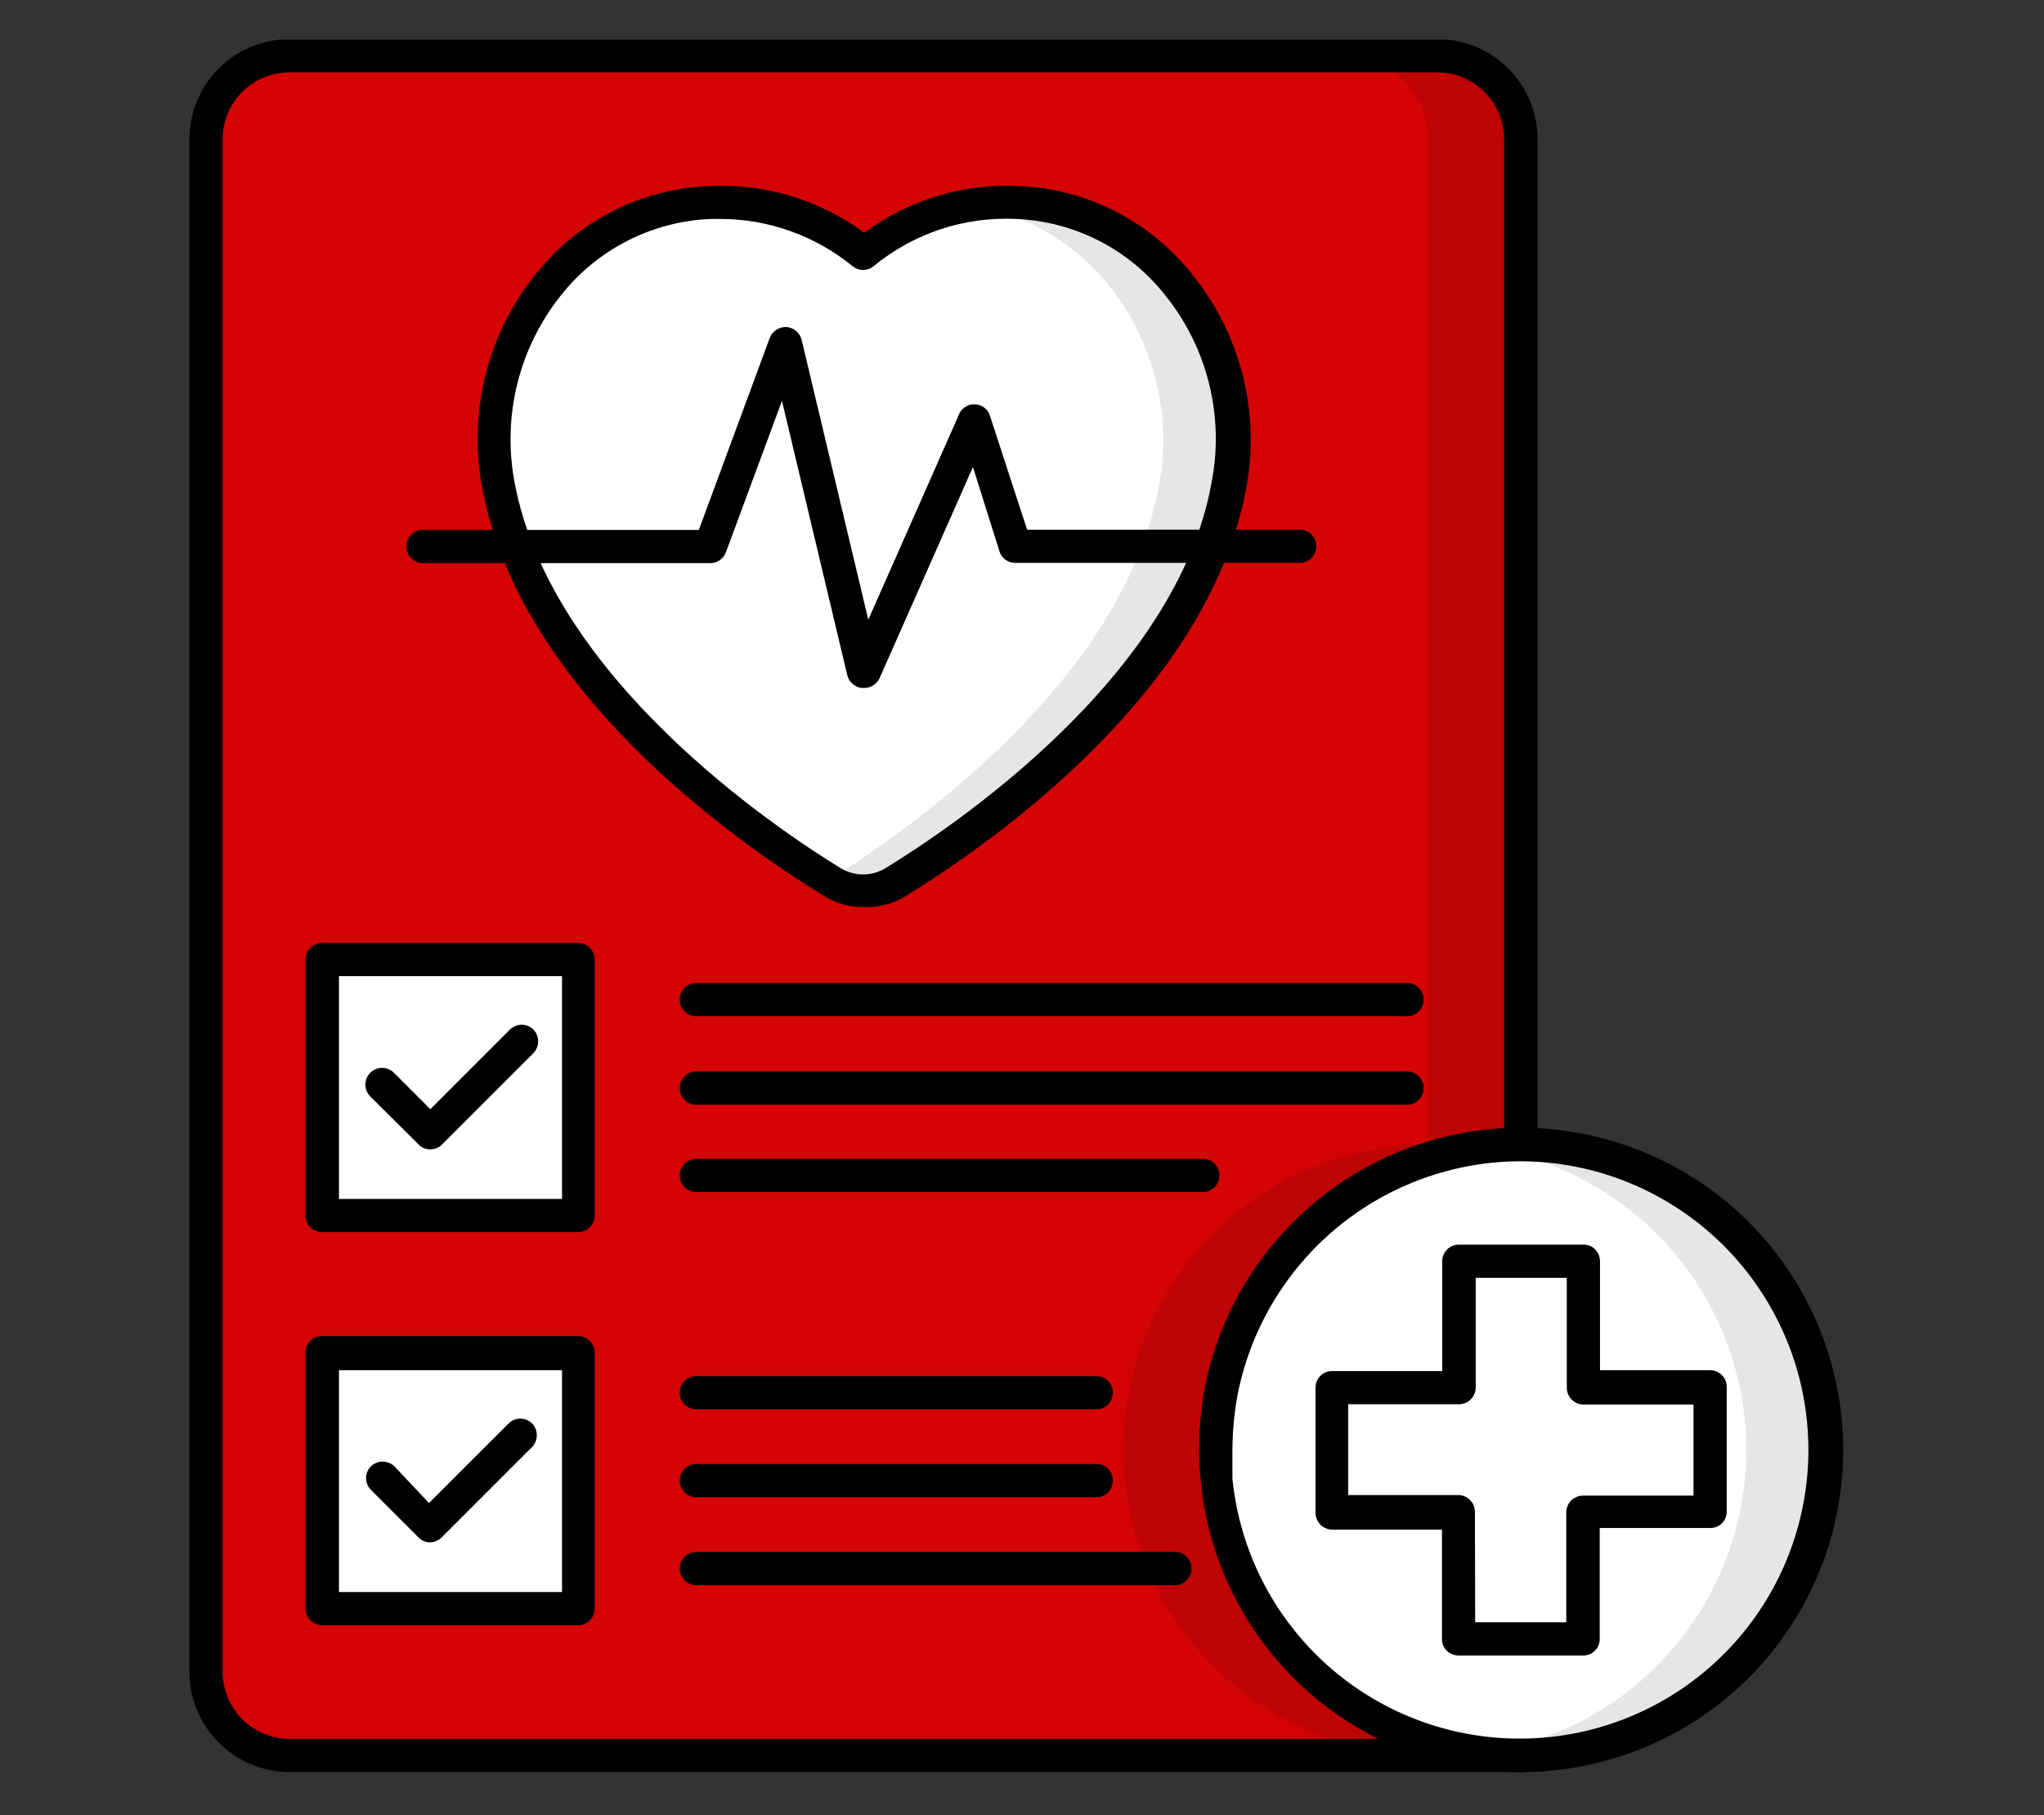
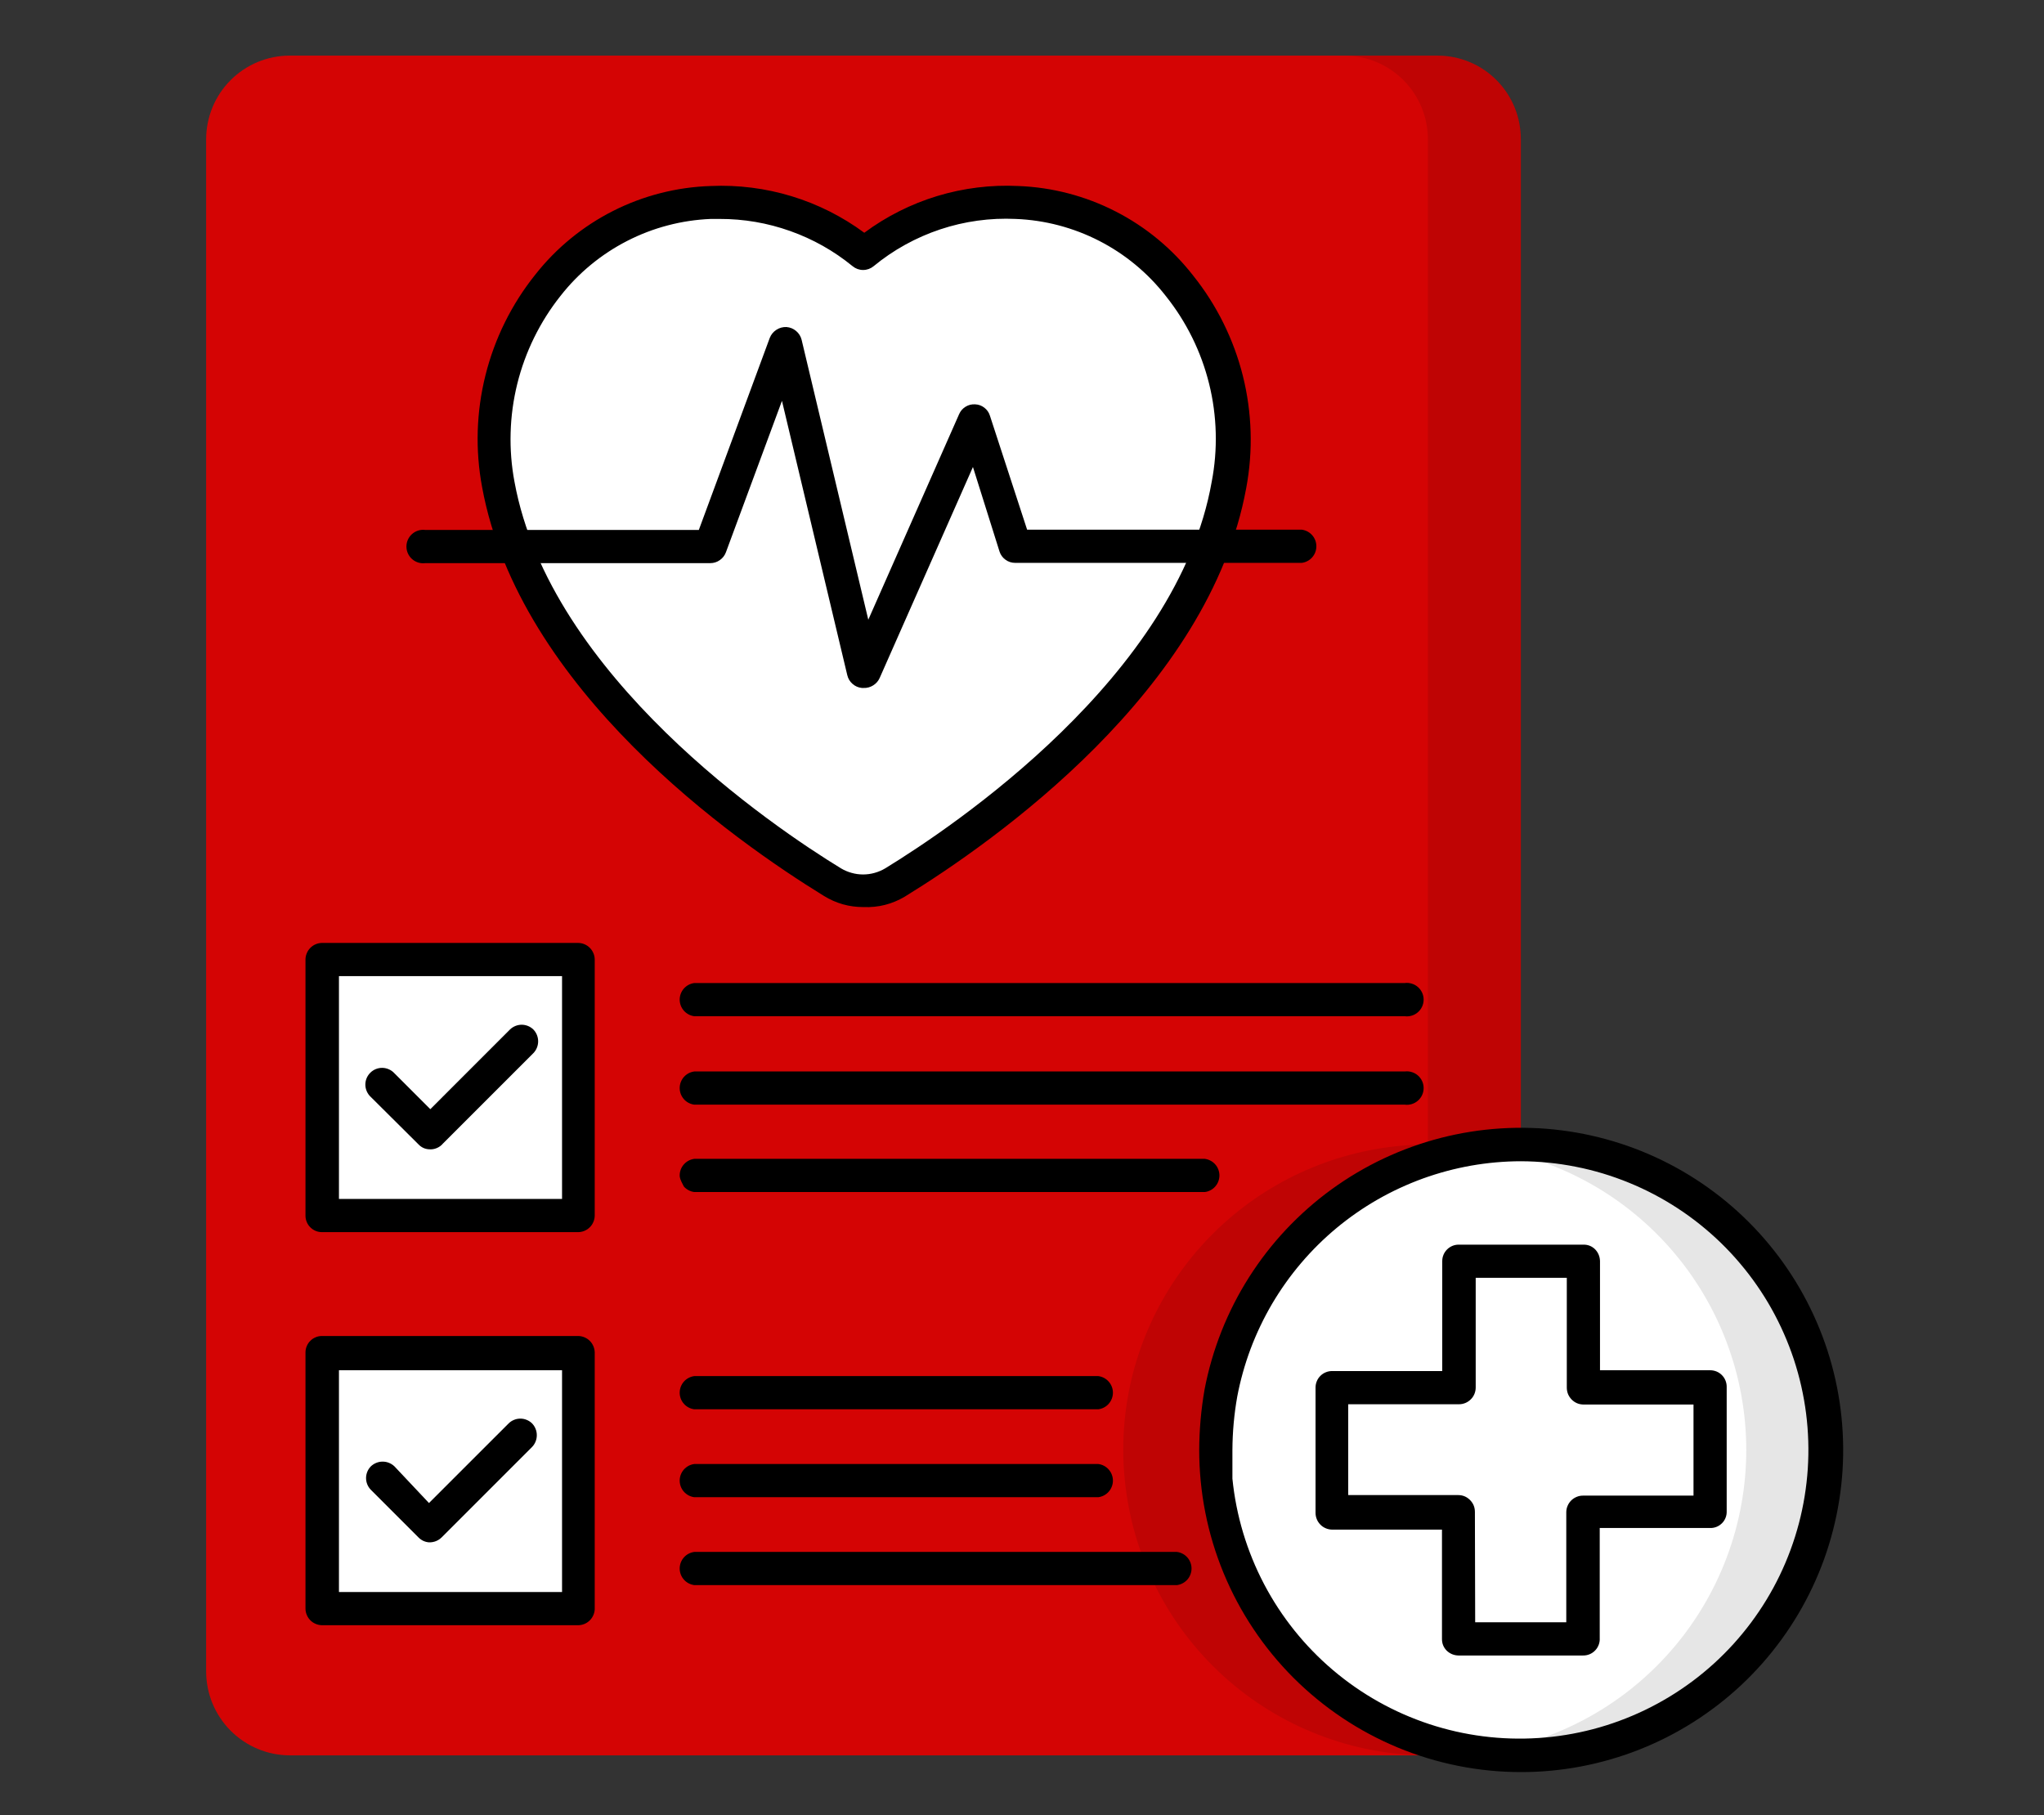
<svg xmlns="http://www.w3.org/2000/svg" width="429" zoomAndPan="magnify" viewBox="0 0 321.75 285.75" height="381" preserveAspectRatio="xMidYMid meet" version="1.0">
  <rect x="0" y="0" width="321.75" height="285.75" fill="#333333" stroke="none" />
  <defs>
    <filter x="0%" y="0%" width="100%" height="100%" id="f44ec5a134">
      <feColorMatrix values="0 0 0 0 1 0 0 0 0 1 0 0 0 0 1 0 0 0 1 0" color-interpolation-filters="sRGB" />
    </filter>
    <clipPath id="0789df290d">
      <path d="M 174 6.246 L 242 6.246 L 242 279 L 174 279 Z M 174 6.246 " clip-rule="nonzero" />
    </clipPath>
    <mask id="54df552a8c">
      <g filter="url(#f44ec5a134)">
        <rect x="-32.175" width="386.1" fill="#000000" y="-28.575" height="342.9" fill-opacity="0.1" />
      </g>
    </mask>
    <clipPath id="25b71b3df7">
      <rect x="0" width="68" y="0" height="273" />
    </clipPath>
    <clipPath id="90ce28245b">
-       <path d="M 29 6.246 L 243 6.246 L 243 279 L 29 279 Z M 29 6.246 " clip-rule="nonzero" />
-     </clipPath>
+       </clipPath>
    <mask id="164d7ad0b7">
      <g filter="url(#f44ec5a134)">
-         <rect x="-32.175" width="386.1" fill="#000000" y="-28.575" height="342.9" fill-opacity="0.1" />
-       </g>
+         </g>
    </mask>
    <clipPath id="5b59c4e8f3">
      <path d="M 2 0.652 L 67 0.652 L 67 109.516 L 2 109.516 Z M 2 0.652 " clip-rule="nonzero" />
    </clipPath>
    <clipPath id="651d6e68de">
      <rect x="0" width="68" y="0" height="110" />
    </clipPath>
    <mask id="e5f203af94">
      <g filter="url(#f44ec5a134)">
        <rect x="-32.175" width="386.1" fill="#000000" y="-28.575" height="342.9" fill-opacity="0.1" />
      </g>
    </mask>
    <clipPath id="08c337aac1">
      <path d="M 0.094 3 L 54.523 3 L 54.523 100 L 0.094 100 Z M 0.094 3 " clip-rule="nonzero" />
    </clipPath>
    <clipPath id="320c514109">
      <rect x="0" width="55" y="0" height="102" />
    </clipPath>
  </defs>
  <path fill="#d40404" d="M 192.199 219.258 C 191.629 222.227 191.336 225.223 191.32 228.246 C 191.32 229.852 191.402 231.457 191.574 233.055 C 191.719 234.52 191.934 235.977 192.215 237.422 C 192.496 238.871 192.844 240.301 193.258 241.715 C 193.668 243.129 194.148 244.523 194.688 245.895 C 195.23 247.266 195.832 248.609 196.496 249.926 C 197.16 251.238 197.883 252.523 198.668 253.77 C 199.449 255.02 200.289 256.23 201.18 257.402 C 202.074 258.574 203.02 259.703 204.02 260.789 C 205.016 261.875 206.062 262.91 207.156 263.898 C 208.246 264.887 209.383 265.824 210.562 266.707 C 211.742 267.594 212.957 268.422 214.215 269.195 C 215.469 269.965 216.758 270.68 218.078 271.332 C 219.398 271.988 220.746 272.578 222.121 273.109 C 223.496 273.641 224.895 274.105 226.312 274.508 C 227.73 274.906 229.164 275.242 230.613 275.512 C 232.062 275.781 233.52 275.984 234.988 276.121 C 236.457 276.258 237.926 276.324 239.402 276.324 L 45.578 276.324 C 44.715 276.32 43.863 276.23 43.02 276.059 C 42.172 275.887 41.352 275.633 40.559 275.301 C 39.762 274.965 39.008 274.559 38.293 274.078 C 37.574 273.598 36.914 273.051 36.305 272.441 C 35.695 271.832 35.152 271.168 34.676 270.449 C 34.195 269.73 33.789 268.977 33.461 268.18 C 33.129 267.383 32.879 266.562 32.711 265.715 C 32.539 264.871 32.453 264.016 32.449 263.156 L 32.449 21.922 C 32.449 21.059 32.535 20.203 32.703 19.359 C 32.871 18.512 33.121 17.691 33.449 16.891 C 33.777 16.094 34.184 15.336 34.66 14.617 C 35.141 13.902 35.684 13.234 36.293 12.625 C 36.902 12.012 37.566 11.469 38.281 10.988 C 39 10.504 39.754 10.098 40.551 9.766 C 41.348 9.434 42.168 9.184 43.016 9.012 C 43.859 8.844 44.715 8.754 45.578 8.754 L 226.273 8.754 C 227.137 8.754 227.992 8.836 228.84 9.008 C 229.688 9.176 230.508 9.426 231.305 9.758 C 232.105 10.086 232.863 10.492 233.578 10.973 C 234.297 11.453 234.961 12 235.57 12.613 C 236.18 13.223 236.723 13.891 237.203 14.609 C 237.68 15.328 238.086 16.086 238.414 16.887 C 238.742 17.684 238.988 18.508 239.156 19.355 C 239.32 20.203 239.402 21.059 239.402 21.922 L 239.402 180.168 C 238.016 180.168 236.633 180.23 235.254 180.352 C 233.875 180.473 232.504 180.652 231.137 180.891 C 229.773 181.133 228.422 181.43 227.086 181.785 C 225.746 182.141 224.426 182.555 223.121 183.027 C 221.82 183.496 220.539 184.023 219.281 184.602 C 218.027 185.184 216.797 185.816 215.594 186.504 C 214.391 187.191 213.219 187.93 212.082 188.719 C 210.941 189.508 209.84 190.344 208.773 191.227 C 207.707 192.109 206.68 193.035 205.691 194.008 C 204.707 194.98 203.762 195.992 202.863 197.047 C 201.965 198.102 201.113 199.191 200.309 200.316 C 199.504 201.445 198.746 202.605 198.043 203.797 C 197.34 204.988 196.688 206.211 196.086 207.457 C 195.488 208.707 194.941 209.977 194.453 211.273 C 193.961 212.57 193.531 213.883 193.152 215.215 C 192.777 216.551 192.461 217.895 192.199 219.258 Z M 192.199 219.258 " fill-opacity="1" fill-rule="nonzero" />
  <g clip-path="url(#0789df290d)">
    <g mask="url(#54df552a8c)">
      <g transform="matrix(1, 0, 0, 1, 174, 6)">
        <g clip-path="url(#25b71b3df7)">
          <path fill="#000000" d="M 18.199 213.258 C 17.648 216.227 17.355 219.223 17.32 222.246 C 17.32 223.852 17.402 225.457 17.574 227.055 C 17.719 228.52 17.934 229.977 18.215 231.426 C 18.496 232.875 18.844 234.305 19.258 235.723 C 19.672 237.137 20.148 238.531 20.691 239.902 C 21.23 241.273 21.836 242.617 22.5 243.934 C 23.168 245.25 23.891 246.531 24.676 247.781 C 25.457 249.031 26.297 250.242 27.191 251.414 C 28.086 252.586 29.031 253.715 30.031 254.801 C 31.031 255.887 32.074 256.926 33.172 257.914 C 34.266 258.902 35.402 259.84 36.582 260.723 C 37.762 261.605 38.98 262.434 40.238 263.207 C 41.492 263.98 42.781 264.691 44.105 265.348 C 45.426 266 46.777 266.59 48.152 267.121 C 49.527 267.648 50.926 268.113 52.344 268.516 C 53.766 268.918 55.199 269.25 56.648 269.52 C 58.102 269.789 59.559 269.988 61.027 270.125 C 62.496 270.258 63.969 270.324 65.441 270.324 L 50.77 270.324 C 49.297 270.32 47.828 270.25 46.363 270.109 C 44.898 269.973 43.445 269.766 42 269.492 C 40.551 269.219 39.121 268.883 37.707 268.48 C 36.293 268.074 34.898 267.605 33.527 267.074 C 32.156 266.543 30.812 265.949 29.492 265.297 C 28.176 264.641 26.891 263.926 25.641 263.152 C 24.387 262.379 23.176 261.551 22 260.668 C 20.824 259.781 19.691 258.844 18.602 257.855 C 17.512 256.867 16.469 255.832 15.473 254.746 C 14.48 253.664 13.535 252.535 12.645 251.367 C 11.754 250.195 10.918 248.984 10.141 247.738 C 9.359 246.492 8.637 245.211 7.977 243.898 C 7.312 242.582 6.711 241.242 6.172 239.871 C 5.633 238.504 5.156 237.113 4.746 235.699 C 4.332 234.289 3.988 232.859 3.707 231.414 C 3.426 229.973 3.211 228.516 3.066 227.055 C 2.895 225.457 2.812 223.852 2.812 222.246 C 2.812 219.223 3.094 216.227 3.648 213.258 C 3.91 211.898 4.227 210.551 4.602 209.219 C 4.977 207.891 5.406 206.574 5.895 205.281 C 6.383 203.988 6.926 202.715 7.523 201.469 C 8.121 200.219 8.773 199 9.477 197.809 C 10.18 196.617 10.934 195.457 11.734 194.332 C 12.539 193.207 13.387 192.117 14.285 191.062 C 15.184 190.008 16.125 188.996 17.109 188.027 C 18.094 187.055 19.117 186.125 20.184 185.242 C 21.246 184.359 22.348 183.523 23.484 182.734 C 24.621 181.945 25.793 181.207 26.992 180.52 C 28.191 179.832 29.422 179.199 30.676 178.617 C 31.93 178.035 33.211 177.512 34.512 177.039 C 35.812 176.566 37.129 176.152 38.465 175.797 C 39.805 175.438 41.152 175.141 42.516 174.898 C 43.879 174.66 45.246 174.477 46.625 174.355 C 48.004 174.23 49.383 174.168 50.77 174.168 L 50.77 15.922 C 50.77 15.062 50.684 14.207 50.516 13.363 C 50.352 12.52 50.102 11.699 49.773 10.902 C 49.445 10.105 49.043 9.348 48.566 8.633 C 48.09 7.914 47.547 7.25 46.941 6.641 C 46.332 6.027 45.672 5.484 44.957 5 C 44.246 4.52 43.492 4.113 42.695 3.777 C 41.902 3.445 41.082 3.191 40.238 3.02 C 39.395 2.848 38.543 2.758 37.684 2.754 L 52.273 2.754 C 53.137 2.754 53.996 2.836 54.844 3.004 C 55.691 3.176 56.516 3.426 57.312 3.754 C 58.113 4.086 58.871 4.492 59.59 4.973 C 60.309 5.453 60.973 6 61.586 6.609 C 62.195 7.223 62.742 7.887 63.223 8.605 C 63.703 9.324 64.109 10.082 64.441 10.883 C 64.77 11.68 65.02 12.504 65.191 13.352 C 65.359 14.199 65.441 15.059 65.441 15.922 L 65.441 174.168 C 64.059 174.168 62.672 174.227 61.293 174.348 C 59.914 174.469 58.539 174.648 57.176 174.887 C 55.809 175.125 54.457 175.422 53.117 175.777 C 51.777 176.133 50.457 176.547 49.152 177.016 C 47.848 177.484 46.566 178.012 45.309 178.59 C 44.051 179.172 42.82 179.805 41.617 180.492 C 40.41 181.18 39.238 181.918 38.102 182.703 C 36.961 183.492 35.855 184.328 34.789 185.211 C 33.723 186.098 32.691 187.023 31.707 187.996 C 30.719 188.969 29.773 189.98 28.875 191.035 C 27.973 192.09 27.121 193.18 26.316 194.309 C 25.508 195.434 24.754 196.594 24.047 197.789 C 23.344 198.98 22.691 200.203 22.09 201.449 C 21.488 202.699 20.945 203.973 20.453 205.27 C 19.965 206.566 19.531 207.879 19.156 209.215 C 18.777 210.547 18.461 211.895 18.199 213.258 Z M 18.199 213.258 " fill-opacity="1" fill-rule="nonzero" />
        </g>
      </g>
    </g>
  </g>
  <g clip-path="url(#90ce28245b)">
    <path fill="#000000" d="M 239.402 278.957 L 45.578 278.957 C 44.543 278.957 43.516 278.852 42.5 278.648 C 41.484 278.445 40.5 278.141 39.543 277.742 C 38.586 277.344 37.68 276.859 36.82 276.281 C 35.957 275.703 35.164 275.047 34.43 274.316 C 33.699 273.582 33.047 272.785 32.473 271.922 C 31.898 271.059 31.41 270.152 31.016 269.195 C 30.621 268.234 30.32 267.25 30.121 266.234 C 29.918 265.219 29.816 264.191 29.816 263.156 L 29.816 21.922 C 29.816 20.887 29.918 19.863 30.121 18.848 C 30.32 17.832 30.621 16.848 31.016 15.891 C 31.414 14.934 31.898 14.027 32.473 13.164 C 33.047 12.305 33.703 11.508 34.434 10.777 C 35.164 10.047 35.961 9.391 36.82 8.816 C 37.684 8.242 38.59 7.758 39.547 7.359 C 40.504 6.965 41.488 6.664 42.504 6.465 C 43.52 6.262 44.543 6.16 45.578 6.16 L 226.273 6.16 C 227.309 6.16 228.332 6.262 229.348 6.465 C 230.363 6.664 231.348 6.965 232.305 7.359 C 233.262 7.758 234.168 8.242 235.031 8.816 C 235.891 9.391 236.688 10.047 237.418 10.777 C 238.148 11.508 238.805 12.305 239.379 13.164 C 239.953 14.027 240.438 14.934 240.836 15.891 C 241.23 16.848 241.531 17.832 241.73 18.848 C 241.934 19.863 242.035 20.887 242.035 21.922 L 242.035 180.168 C 242.035 180.516 241.969 180.852 241.836 181.176 C 241.699 181.496 241.512 181.781 241.262 182.027 C 241.016 182.277 240.73 182.465 240.41 182.598 C 240.086 182.734 239.75 182.801 239.402 182.801 C 238.09 182.801 236.781 182.863 235.473 182.977 C 234.164 183.094 232.867 183.266 231.574 183.492 C 230.281 183.723 229.004 184.004 227.734 184.344 C 226.469 184.684 225.219 185.074 223.984 185.52 C 222.75 185.969 221.539 186.469 220.348 187.02 C 219.156 187.57 217.992 188.172 216.855 188.824 C 215.715 189.477 214.609 190.176 213.531 190.926 C 212.453 191.672 211.41 192.465 210.398 193.305 C 209.391 194.141 208.418 195.023 207.484 195.945 C 206.555 196.867 205.66 197.828 204.812 198.828 C 203.961 199.828 203.156 200.859 202.395 201.93 C 201.633 203 200.922 204.098 200.254 205.227 C 199.59 206.359 198.973 207.516 198.41 208.699 C 197.844 209.883 197.328 211.09 196.867 212.316 C 196.406 213.547 196 214.793 195.645 216.055 C 195.293 217.32 194.992 218.594 194.75 219.883 C 194.262 222.648 194.012 225.438 193.996 228.246 C 193.996 229.75 193.996 231.297 193.996 232.762 C 194.133 234.148 194.328 235.527 194.59 236.898 C 194.852 238.27 195.176 239.625 195.562 240.965 C 195.949 242.305 196.395 243.625 196.902 244.926 C 197.41 246.227 197.98 247.496 198.605 248.746 C 199.23 249.992 199.914 251.207 200.652 252.391 C 201.391 253.574 202.18 254.723 203.023 255.832 C 203.867 256.941 204.762 258.012 205.703 259.043 C 206.648 260.07 207.637 261.051 208.668 261.988 C 209.703 262.926 210.777 263.812 211.895 264.652 C 213.008 265.488 214.16 266.273 215.348 267.004 C 216.535 267.738 217.754 268.41 219.004 269.031 C 220.258 269.648 221.531 270.211 222.836 270.711 C 224.137 271.211 225.457 271.652 226.801 272.031 C 228.145 272.41 229.5 272.727 230.875 272.977 C 232.246 273.23 233.625 273.422 235.016 273.547 C 236.406 273.672 237.797 273.734 239.191 273.734 C 239.566 273.684 239.934 273.719 240.297 273.828 C 240.66 273.938 240.98 274.121 241.266 274.371 C 241.547 274.621 241.77 274.918 241.922 275.262 C 242.078 275.605 242.156 275.969 242.156 276.348 C 242.156 276.723 242.078 277.086 241.922 277.43 C 241.77 277.773 241.547 278.07 241.266 278.32 C 240.98 278.57 240.66 278.754 240.297 278.863 C 239.934 278.973 239.566 279.008 239.191 278.957 Z M 45.578 11.387 C 44.887 11.387 44.203 11.453 43.523 11.59 C 42.844 11.723 42.188 11.926 41.547 12.188 C 40.906 12.453 40.301 12.777 39.727 13.164 C 39.148 13.547 38.617 13.984 38.129 14.473 C 37.641 14.961 37.203 15.492 36.816 16.07 C 36.434 16.645 36.109 17.25 35.844 17.891 C 35.578 18.531 35.379 19.188 35.246 19.867 C 35.109 20.547 35.043 21.23 35.043 21.922 L 35.043 263.156 C 35.043 263.848 35.109 264.535 35.246 265.215 C 35.379 265.895 35.578 266.555 35.844 267.195 C 36.109 267.832 36.434 268.441 36.816 269.02 C 37.199 269.594 37.637 270.129 38.125 270.621 C 38.613 271.109 39.148 271.551 39.723 271.938 C 40.297 272.32 40.902 272.648 41.543 272.914 C 42.184 273.184 42.84 273.387 43.52 273.523 C 44.199 273.66 44.887 273.73 45.578 273.734 L 216.992 273.734 C 215.074 272.781 213.227 271.715 211.445 270.527 C 209.664 269.344 207.965 268.051 206.348 266.648 C 204.73 265.25 203.207 263.75 201.781 262.16 C 200.355 260.566 199.031 258.887 197.816 257.125 C 196.605 255.363 195.504 253.535 194.523 251.633 C 193.539 249.734 192.68 247.777 191.945 245.77 C 191.211 243.762 190.605 241.715 190.129 239.629 C 189.656 237.543 189.312 235.434 189.105 233.305 C 188.91 231.625 188.797 229.938 188.77 228.246 C 188.785 225.059 189.062 221.895 189.609 218.754 C 189.871 217.375 190.195 216.008 190.574 214.656 C 190.953 213.301 191.387 211.965 191.875 210.648 C 192.363 209.332 192.906 208.035 193.504 206.762 C 194.102 205.492 194.75 204.246 195.449 203.027 C 196.152 201.809 196.902 200.621 197.699 199.465 C 198.5 198.309 199.344 197.188 200.234 196.102 C 201.129 195.016 202.062 193.969 203.043 192.961 C 204.023 191.949 205.039 190.984 206.098 190.062 C 207.16 189.137 208.254 188.258 209.387 187.426 C 210.52 186.594 211.684 185.809 212.879 185.07 C 214.078 184.336 215.305 183.648 216.559 183.016 C 217.812 182.379 219.09 181.801 220.391 181.27 C 221.695 180.742 223.016 180.27 224.355 179.852 C 225.699 179.43 227.055 179.07 228.426 178.762 C 229.801 178.457 231.18 178.207 232.574 178.016 C 233.965 177.824 235.363 177.691 236.766 177.617 L 236.766 21.922 C 236.766 21.23 236.699 20.547 236.566 19.867 C 236.43 19.188 236.23 18.531 235.965 17.891 C 235.699 17.25 235.375 16.645 234.992 16.07 C 234.605 15.492 234.172 14.961 233.68 14.473 C 233.191 13.984 232.66 13.547 232.086 13.164 C 231.508 12.777 230.902 12.453 230.262 12.188 C 229.625 11.926 228.965 11.723 228.285 11.59 C 227.609 11.453 226.922 11.387 226.23 11.387 Z M 45.578 11.387 " fill-opacity="1" fill-rule="nonzero" />
  </g>
  <path fill="#ffffff" d="M 193.371 76.23 C 187.684 107.293 153.57 130.957 140.777 138.941 C 140.047 139.395 139.27 139.738 138.445 139.973 C 137.625 140.207 136.781 140.324 135.926 140.324 C 135.07 140.324 134.227 140.207 133.406 139.973 C 132.582 139.738 131.805 139.395 131.074 138.941 C 118.281 131.082 84.168 107.422 78.48 76.23 C 74.301 54.406 89.602 32.793 111.93 31.871 C 114.09 31.797 116.242 31.922 118.383 32.242 C 120.527 32.562 122.621 33.074 124.668 33.777 C 126.715 34.48 128.68 35.367 130.566 36.43 C 132.449 37.492 134.223 38.719 135.883 40.109 C 137.555 38.703 139.336 37.461 141.234 36.383 C 143.129 35.305 145.109 34.41 147.172 33.695 C 149.234 32.98 151.344 32.461 153.5 32.133 C 155.656 31.805 157.828 31.676 160.008 31.746 C 182.25 32.793 197.344 54.406 193.371 76.23 Z M 193.371 76.23 " fill-opacity="1" fill-rule="nonzero" />
  <g mask="url(#164d7ad0b7)">
    <g transform="matrix(1, 0, 0, 1, 128, 31)">
      <g clip-path="url(#651d6e68de)">
        <g clip-path="url(#5b59c4e8f3)">
          <path fill="#000000" d="M 65.371 45.23 C 59.684 76.293 25.57 100 12.777 107.941 C 12.047 108.395 11.27 108.738 10.445 108.973 C 9.625 109.207 8.781 109.324 7.926 109.324 C 7.07 109.324 6.227 109.207 5.406 108.973 C 4.582 108.738 3.805 108.395 3.074 107.941 L 2.492 107.566 C 15.703 99.207 48.898 75.918 54.457 45.355 C 58.223 24.871 45.094 4.551 25.191 1.418 C 27.492 1.043 29.805 0.902 32.133 1 C 54.25 1.793 69.383 23.406 65.371 45.23 Z M 65.371 45.23 " fill-opacity="1" fill-rule="nonzero" />
        </g>
      </g>
    </g>
  </g>
  <path fill="#000000" d="M 135.926 142.789 C 133.684 142.797 131.605 142.211 129.695 141.035 C 115.48 132.297 81.742 108.547 75.891 76.691 C 75.344 73.766 75.113 70.816 75.203 67.844 C 75.293 64.871 75.699 61.941 76.422 59.055 C 77.145 56.168 78.164 53.395 79.484 50.727 C 80.805 48.062 82.395 45.566 84.25 43.246 C 85.906 41.141 87.766 39.242 89.836 37.551 C 91.906 35.855 94.133 34.406 96.52 33.199 C 98.906 31.992 101.398 31.059 103.988 30.398 C 106.582 29.738 109.211 29.363 111.887 29.281 C 114.035 29.184 116.176 29.273 118.312 29.543 C 120.445 29.812 122.543 30.258 124.602 30.887 C 126.656 31.512 128.648 32.309 130.57 33.273 C 132.492 34.242 134.32 35.363 136.051 36.641 C 137.785 35.352 139.617 34.223 141.547 33.254 C 143.473 32.281 145.473 31.484 147.539 30.855 C 149.605 30.23 151.707 29.785 153.852 29.52 C 155.992 29.254 158.145 29.176 160.301 29.281 C 162.969 29.383 165.594 29.77 168.176 30.445 C 170.758 31.121 173.234 32.066 175.613 33.285 C 177.988 34.5 180.203 35.961 182.262 37.66 C 184.32 39.363 186.168 41.266 187.809 43.371 C 189.668 45.691 191.258 48.188 192.578 50.852 C 193.898 53.52 194.922 56.293 195.645 59.18 C 196.363 62.066 196.77 64.996 196.859 67.969 C 196.949 70.941 196.719 73.891 196.172 76.816 C 190.359 108.676 156.621 132.422 142.406 141.16 C 140.406 142.34 138.246 142.883 135.926 142.789 Z M 113.266 34.465 L 111.887 34.465 C 109.594 34.559 107.336 34.895 105.117 35.48 C 102.895 36.062 100.766 36.879 98.723 37.926 C 96.68 38.973 94.773 40.227 93 41.688 C 91.23 43.148 89.637 44.781 88.223 46.59 C 86.605 48.625 85.227 50.812 84.078 53.148 C 82.934 55.48 82.047 57.91 81.422 60.434 C 80.801 62.961 80.449 65.523 80.379 68.121 C 80.305 70.723 80.508 73.301 80.988 75.855 C 86.594 106.457 121.754 130.207 132.371 136.688 C 132.898 137.004 133.457 137.242 134.051 137.406 C 134.645 137.574 135.246 137.656 135.863 137.656 C 136.477 137.656 137.082 137.574 137.676 137.406 C 138.266 137.242 138.828 137.004 139.355 136.688 C 150.016 130.164 185.344 106.457 190.734 75.855 C 191.227 73.301 191.438 70.723 191.371 68.121 C 191.301 65.52 190.957 62.953 190.332 60.43 C 189.707 57.902 188.82 55.473 187.668 53.137 C 186.516 50.805 185.129 48.621 183.504 46.59 C 182.094 44.781 180.508 43.145 178.742 41.684 C 176.973 40.219 175.07 38.965 173.031 37.918 C 170.992 36.871 168.863 36.059 166.645 35.473 C 164.426 34.891 162.172 34.555 159.883 34.465 C 157.867 34.371 155.863 34.461 153.867 34.738 C 151.871 35.012 149.918 35.469 148.008 36.105 C 146.094 36.742 144.258 37.547 142.492 38.523 C 140.73 39.496 139.07 40.625 137.516 41.906 C 137.281 42.098 137.023 42.246 136.742 42.348 C 136.457 42.449 136.164 42.5 135.863 42.5 C 135.562 42.5 135.27 42.449 134.984 42.348 C 134.703 42.246 134.445 42.098 134.211 41.906 C 131.258 39.492 127.98 37.645 124.383 36.367 C 120.789 35.09 117.082 34.457 113.266 34.465 Z M 113.266 34.465 " fill-opacity="1" fill-rule="nonzero" />
  <path fill="#000000" d="M 135.926 108.297 L 135.676 108.297 C 135.117 108.242 134.629 108.031 134.203 107.66 C 133.781 107.293 133.508 106.836 133.375 106.293 L 123.09 63.102 L 114.27 86.934 C 114.078 87.449 113.754 87.863 113.305 88.176 C 112.852 88.492 112.352 88.648 111.801 88.648 L 66.941 88.648 C 66.566 88.695 66.199 88.664 65.836 88.555 C 65.477 88.441 65.152 88.262 64.871 88.012 C 64.586 87.762 64.367 87.465 64.211 87.121 C 64.055 86.773 63.977 86.414 63.977 86.035 C 63.977 85.656 64.055 85.297 64.211 84.949 C 64.367 84.605 64.586 84.309 64.871 84.059 C 65.152 83.809 65.477 83.629 65.836 83.516 C 66.199 83.406 66.566 83.375 66.941 83.422 L 110.004 83.422 L 121.168 53.195 C 121.379 52.66 121.727 52.234 122.211 51.918 C 122.695 51.605 123.227 51.457 123.801 51.48 C 124.371 51.527 124.879 51.734 125.316 52.102 C 125.754 52.469 126.043 52.934 126.184 53.488 L 136.68 97.555 L 150.977 65.195 C 151.191 64.699 151.531 64.312 151.988 64.027 C 152.449 63.746 152.945 63.617 153.484 63.648 C 154.027 63.668 154.512 63.844 154.941 64.172 C 155.371 64.504 155.668 64.926 155.828 65.445 L 161.68 83.379 L 204.91 83.379 C 205.227 83.422 205.527 83.516 205.812 83.664 C 206.094 83.816 206.344 84.012 206.555 84.25 C 206.766 84.492 206.93 84.762 207.043 85.062 C 207.156 85.363 207.211 85.672 207.211 85.992 C 207.211 86.312 207.156 86.625 207.043 86.926 C 206.93 87.223 206.766 87.496 206.555 87.734 C 206.344 87.977 206.094 88.172 205.812 88.32 C 205.527 88.473 205.227 88.566 204.91 88.605 L 159.797 88.605 C 159.234 88.605 158.727 88.441 158.273 88.109 C 157.816 87.777 157.504 87.344 157.332 86.809 L 153.152 73.512 L 138.477 106.711 C 138.254 107.211 137.91 107.605 137.445 107.895 C 136.98 108.184 136.473 108.32 135.926 108.297 Z M 135.926 108.297 " fill-opacity="1" fill-rule="nonzero" />
  <path fill="#ffffff" d="M 50.68 151.066 L 91.066 151.066 L 91.066 191.371 L 50.68 191.371 Z M 50.68 151.066 " fill-opacity="1" fill-rule="nonzero" />
  <path fill="#000000" d="M 90.98 193.961 L 50.68 193.961 C 50.336 193.961 50.004 193.898 49.688 193.766 C 49.371 193.633 49.09 193.445 48.848 193.203 C 48.602 192.961 48.414 192.68 48.285 192.363 C 48.152 192.047 48.086 191.715 48.086 191.371 L 48.086 151.066 C 48.086 150.723 48.152 150.391 48.285 150.07 C 48.414 149.75 48.602 149.465 48.844 149.219 C 49.086 148.973 49.367 148.781 49.684 148.645 C 50 148.512 50.332 148.438 50.68 148.434 L 90.98 148.434 C 91.332 148.434 91.668 148.5 91.988 148.633 C 92.312 148.77 92.598 148.957 92.844 149.207 C 93.09 149.453 93.281 149.738 93.414 150.059 C 93.551 150.383 93.617 150.719 93.617 151.066 L 93.617 191.371 C 93.609 191.715 93.539 192.047 93.402 192.367 C 93.266 192.684 93.078 192.965 92.828 193.207 C 92.582 193.449 92.301 193.637 91.98 193.766 C 91.66 193.898 91.328 193.961 90.98 193.961 Z M 53.355 188.738 L 88.473 188.738 L 88.473 153.66 L 53.355 153.66 Z M 53.355 188.738 " fill-opacity="1" fill-rule="nonzero" />
  <path fill="#000000" d="M 67.527 180.918 C 66.887 180.879 66.344 180.629 65.898 180.168 L 58.371 172.684 C 58.105 172.441 57.898 172.156 57.75 171.828 C 57.602 171.5 57.52 171.156 57.512 170.797 C 57.504 170.438 57.566 170.09 57.699 169.758 C 57.836 169.422 58.027 169.129 58.285 168.875 C 58.539 168.617 58.832 168.426 59.168 168.289 C 59.5 168.156 59.848 168.094 60.207 168.102 C 60.566 168.109 60.91 168.191 61.238 168.34 C 61.566 168.488 61.852 168.695 62.094 168.961 L 67.738 174.605 L 80.277 162.062 C 80.523 161.824 80.809 161.637 81.125 161.508 C 81.445 161.379 81.773 161.312 82.117 161.312 C 82.461 161.312 82.793 161.379 83.113 161.508 C 83.43 161.637 83.711 161.824 83.957 162.062 C 84.199 162.312 84.387 162.598 84.516 162.922 C 84.645 163.242 84.711 163.578 84.711 163.922 C 84.711 164.27 84.645 164.605 84.516 164.926 C 84.387 165.25 84.199 165.535 83.957 165.785 L 69.742 180 C 69.473 180.324 69.141 180.566 68.75 180.73 C 68.355 180.895 67.949 180.957 67.527 180.918 Z M 67.527 180.918 " fill-opacity="1" fill-rule="nonzero" />
  <path fill="#000000" d="M 221.129 159.973 L 109.293 159.973 C 108.977 159.934 108.676 159.836 108.391 159.688 C 108.109 159.535 107.859 159.34 107.648 159.102 C 107.438 158.859 107.273 158.59 107.16 158.289 C 107.047 157.992 106.992 157.68 106.992 157.359 C 106.992 157.039 107.047 156.73 107.16 156.43 C 107.273 156.129 107.438 155.859 107.648 155.617 C 107.859 155.379 108.109 155.184 108.391 155.031 C 108.676 154.883 108.977 154.785 109.293 154.746 L 221.129 154.746 C 221.508 154.699 221.875 154.73 222.234 154.844 C 222.598 154.953 222.918 155.133 223.203 155.383 C 223.488 155.633 223.707 155.93 223.863 156.277 C 224.02 156.621 224.098 156.98 224.098 157.359 C 224.098 157.738 224.02 158.098 223.863 158.445 C 223.707 158.789 223.488 159.086 223.203 159.336 C 222.918 159.586 222.598 159.766 222.234 159.879 C 221.875 159.988 221.508 160.02 221.129 159.973 Z M 221.129 159.973 " fill-opacity="1" fill-rule="nonzero" />
  <path fill="#000000" d="M 221.129 173.895 L 109.293 173.895 C 108.977 173.855 108.676 173.758 108.391 173.609 C 108.109 173.461 107.859 173.266 107.648 173.023 C 107.438 172.781 107.273 172.512 107.16 172.211 C 107.047 171.914 106.992 171.602 106.992 171.281 C 106.992 170.961 107.047 170.652 107.16 170.352 C 107.273 170.051 107.438 169.781 107.648 169.539 C 107.859 169.301 108.109 169.105 108.391 168.953 C 108.676 168.805 108.977 168.711 109.293 168.668 L 221.129 168.668 C 221.508 168.621 221.875 168.652 222.234 168.766 C 222.598 168.875 222.918 169.055 223.203 169.305 C 223.488 169.555 223.707 169.852 223.863 170.199 C 224.02 170.543 224.098 170.902 224.098 171.281 C 224.098 171.66 224.02 172.02 223.863 172.367 C 223.707 172.711 223.488 173.008 223.203 173.258 C 222.918 173.508 222.598 173.688 222.234 173.801 C 221.875 173.91 221.508 173.941 221.129 173.895 Z M 221.129 173.895 " fill-opacity="1" fill-rule="nonzero" />
-   <path fill="#000000" d="M 189.648 187.648 L 109.293 187.648 C 108.977 187.609 108.676 187.516 108.391 187.363 C 108.109 187.215 107.859 187.02 107.648 186.777 C 107.438 186.539 107.273 186.266 107.16 185.969 C 107.047 185.668 106.992 185.355 106.992 185.035 C 106.992 184.715 107.047 184.406 107.16 184.105 C 107.273 183.805 107.438 183.535 107.648 183.297 C 107.859 183.055 108.109 182.859 108.391 182.711 C 108.676 182.559 108.977 182.465 109.293 182.422 L 189.648 182.422 C 189.969 182.465 190.27 182.559 190.551 182.711 C 190.836 182.859 191.082 183.055 191.293 183.297 C 191.508 183.535 191.668 183.805 191.781 184.105 C 191.895 184.406 191.953 184.715 191.953 185.035 C 191.953 185.355 191.895 185.668 191.781 185.969 C 191.668 186.266 191.508 186.539 191.293 186.777 C 191.082 187.02 190.836 187.215 190.551 187.363 C 190.27 187.516 189.969 187.609 189.648 187.648 Z M 189.648 187.648 " fill-opacity="1" fill-rule="nonzero" />
+   <path fill="#000000" d="M 189.648 187.648 L 109.293 187.648 C 108.977 187.609 108.676 187.516 108.391 187.363 C 108.109 187.215 107.859 187.02 107.648 186.777 C 107.047 185.668 106.992 185.355 106.992 185.035 C 106.992 184.715 107.047 184.406 107.16 184.105 C 107.273 183.805 107.438 183.535 107.648 183.297 C 107.859 183.055 108.109 182.859 108.391 182.711 C 108.676 182.559 108.977 182.465 109.293 182.422 L 189.648 182.422 C 189.969 182.465 190.27 182.559 190.551 182.711 C 190.836 182.859 191.082 183.055 191.293 183.297 C 191.508 183.535 191.668 183.805 191.781 184.105 C 191.895 184.406 191.953 184.715 191.953 185.035 C 191.953 185.355 191.895 185.668 191.781 185.969 C 191.668 186.266 191.508 186.539 191.293 186.777 C 191.082 187.02 190.836 187.215 190.551 187.363 C 190.27 187.516 189.969 187.609 189.648 187.648 Z M 189.648 187.648 " fill-opacity="1" fill-rule="nonzero" />
  <path fill="#ffffff" d="M 50.68 212.902 L 91.066 212.902 L 91.066 253.203 L 50.68 253.203 Z M 50.68 212.902 " fill-opacity="1" fill-rule="nonzero" />
  <path fill="#000000" d="M 90.98 255.84 L 50.68 255.84 C 50.332 255.832 50 255.762 49.684 255.625 C 49.367 255.492 49.086 255.301 48.844 255.055 C 48.602 254.805 48.414 254.523 48.285 254.203 C 48.152 253.883 48.086 253.551 48.086 253.203 L 48.086 212.902 C 48.086 212.559 48.152 212.227 48.285 211.91 C 48.414 211.594 48.602 211.312 48.848 211.07 C 49.09 210.824 49.371 210.641 49.688 210.508 C 50.004 210.375 50.336 210.309 50.68 210.309 L 90.98 210.309 C 91.328 210.309 91.66 210.375 91.98 210.508 C 92.301 210.637 92.582 210.824 92.828 211.066 C 93.078 211.309 93.266 211.59 93.402 211.906 C 93.539 212.223 93.609 212.555 93.617 212.902 L 93.617 253.332 C 93.602 253.668 93.52 253.992 93.379 254.301 C 93.238 254.609 93.047 254.879 92.801 255.113 C 92.555 255.348 92.277 255.527 91.961 255.652 C 91.648 255.777 91.32 255.84 90.98 255.84 Z M 53.355 250.613 L 88.473 250.613 L 88.473 215.703 L 53.355 215.703 Z M 53.355 250.613 " fill-opacity="1" fill-rule="nonzero" />
  <path fill="#000000" d="M 67.527 242.793 C 66.895 242.742 66.352 242.488 65.898 242.043 L 58.371 234.516 C 58.133 234.27 57.945 233.988 57.816 233.672 C 57.688 233.352 57.621 233.02 57.621 232.676 C 57.621 232.332 57.688 232.004 57.816 231.684 C 57.945 231.367 58.133 231.082 58.371 230.836 C 58.621 230.598 58.906 230.41 59.23 230.281 C 59.551 230.148 59.887 230.086 60.23 230.086 C 60.578 230.086 60.914 230.148 61.234 230.281 C 61.559 230.41 61.844 230.598 62.094 230.836 L 67.527 236.605 L 80.07 224.066 C 80.316 223.824 80.598 223.641 80.918 223.512 C 81.234 223.379 81.566 223.316 81.91 223.316 C 82.254 223.316 82.586 223.379 82.902 223.512 C 83.223 223.641 83.504 223.824 83.75 224.066 C 83.992 224.312 84.176 224.602 84.305 224.922 C 84.438 225.242 84.5 225.578 84.5 225.926 C 84.5 226.273 84.438 226.605 84.305 226.93 C 84.176 227.25 83.992 227.535 83.75 227.785 L 69.535 242 C 68.977 242.543 68.309 242.809 67.527 242.793 Z M 67.527 242.793 " fill-opacity="1" fill-rule="nonzero" />
  <path fill="#000000" d="M 172.883 221.848 L 109.293 221.848 C 108.977 221.809 108.676 221.715 108.391 221.562 C 108.109 221.414 107.859 221.219 107.648 220.977 C 107.438 220.738 107.273 220.465 107.16 220.168 C 107.047 219.867 106.992 219.555 106.992 219.234 C 106.992 218.914 107.047 218.605 107.16 218.305 C 107.273 218.004 107.438 217.734 107.648 217.496 C 107.859 217.254 108.109 217.059 108.391 216.91 C 108.676 216.758 108.977 216.664 109.293 216.621 L 172.883 216.621 C 173.203 216.664 173.504 216.758 173.785 216.91 C 174.07 217.059 174.316 217.254 174.527 217.496 C 174.742 217.734 174.902 218.004 175.016 218.305 C 175.129 218.605 175.188 218.914 175.188 219.234 C 175.188 219.555 175.129 219.867 175.016 220.168 C 174.902 220.465 174.742 220.738 174.527 220.977 C 174.316 221.219 174.07 221.414 173.785 221.562 C 173.504 221.715 173.203 221.809 172.883 221.848 Z M 172.883 221.848 " fill-opacity="1" fill-rule="nonzero" />
  <path fill="#000000" d="M 172.883 235.688 L 109.293 235.688 C 108.977 235.648 108.676 235.551 108.391 235.402 C 108.109 235.25 107.859 235.055 107.648 234.816 C 107.438 234.574 107.273 234.305 107.16 234.004 C 107.047 233.707 106.992 233.395 106.992 233.074 C 106.992 232.754 107.047 232.445 107.16 232.145 C 107.273 231.844 107.438 231.574 107.648 231.332 C 107.859 231.094 108.109 230.898 108.391 230.746 C 108.676 230.598 108.977 230.5 109.293 230.461 L 172.883 230.461 C 173.203 230.5 173.504 230.598 173.785 230.746 C 174.07 230.898 174.316 231.094 174.527 231.332 C 174.742 231.574 174.902 231.844 175.016 232.145 C 175.129 232.445 175.188 232.754 175.188 233.074 C 175.188 233.395 175.129 233.707 175.016 234.004 C 174.902 234.305 174.742 234.574 174.527 234.816 C 174.316 235.055 174.07 235.25 173.785 235.402 C 173.504 235.551 173.203 235.648 172.883 235.688 Z M 172.883 235.688 " fill-opacity="1" fill-rule="nonzero" />
  <path fill="#000000" d="M 185.258 249.527 L 109.293 249.527 C 108.977 249.484 108.676 249.391 108.391 249.238 C 108.109 249.09 107.859 248.895 107.648 248.652 C 107.438 248.414 107.273 248.145 107.16 247.844 C 107.047 247.543 106.992 247.234 106.992 246.914 C 106.992 246.594 107.047 246.281 107.16 245.98 C 107.273 245.684 107.438 245.41 107.648 245.172 C 107.859 244.93 108.109 244.734 108.391 244.586 C 108.676 244.434 108.977 244.34 109.293 244.301 L 185.258 244.301 C 185.578 244.34 185.879 244.434 186.16 244.586 C 186.445 244.734 186.691 244.93 186.902 245.172 C 187.117 245.41 187.277 245.684 187.391 245.98 C 187.504 246.281 187.562 246.594 187.562 246.914 C 187.562 247.234 187.504 247.543 187.391 247.844 C 187.277 248.145 187.117 248.414 186.906 248.652 C 186.691 248.895 186.445 249.09 186.16 249.238 C 185.879 249.391 185.578 249.484 185.258 249.527 Z M 185.258 249.527 " fill-opacity="1" fill-rule="nonzero" />
  <path fill="#ffffff" d="M 287.48 228.246 C 287.477 229.77 287.402 231.285 287.254 232.801 C 287.105 234.316 286.887 235.82 286.598 237.316 C 286.309 238.812 285.949 240.289 285.516 241.75 C 285.086 243.207 284.586 244.645 284.02 246.059 C 283.453 247.469 282.82 248.852 282.121 250.207 C 281.426 251.559 280.664 252.875 279.84 254.156 C 279.016 255.438 278.133 256.676 277.191 257.871 C 276.25 259.066 275.258 260.219 274.207 261.32 C 273.156 262.422 272.055 263.473 270.906 264.469 C 269.754 265.465 268.562 266.406 267.32 267.293 C 266.082 268.176 264.805 269 263.484 269.762 C 262.168 270.523 260.816 271.223 259.434 271.855 C 258.051 272.492 256.641 273.059 255.199 273.559 C 253.762 274.059 252.305 274.488 250.828 274.852 C 249.348 275.215 247.855 275.504 246.348 275.723 C 244.844 275.945 243.328 276.094 241.809 276.168 C 240.289 276.246 238.766 276.25 237.246 276.18 C 235.727 276.113 234.211 275.973 232.703 275.762 C 231.195 275.547 229.703 275.266 228.223 274.91 C 226.742 274.559 225.281 274.133 223.84 273.641 C 222.398 273.148 220.984 272.59 219.598 271.961 C 218.211 271.336 216.855 270.645 215.535 269.887 C 214.215 269.133 212.93 268.316 211.688 267.438 C 210.441 266.559 209.242 265.625 208.09 264.633 C 206.934 263.641 205.828 262.598 204.77 261.504 C 203.715 260.406 202.715 259.262 201.766 258.07 C 200.82 256.879 199.93 255.645 199.098 254.367 C 198.27 253.094 197.5 251.781 196.797 250.43 C 196.09 249.082 195.449 247.703 194.875 246.293 C 194.301 244.883 193.797 243.449 193.355 241.992 C 192.918 240.531 192.551 239.059 192.254 237.562 C 191.953 236.07 191.727 234.566 191.574 233.055 C 191.402 231.457 191.32 229.852 191.32 228.246 C 191.32 226.672 191.398 225.102 191.555 223.531 C 191.707 221.965 191.938 220.41 192.246 218.867 C 192.551 217.32 192.934 215.797 193.391 214.289 C 193.848 212.781 194.379 211.301 194.98 209.848 C 195.586 208.391 196.258 206.969 197 205.582 C 197.742 204.191 198.551 202.844 199.426 201.535 C 200.301 200.227 201.234 198.961 202.234 197.746 C 203.234 196.527 204.289 195.363 205.402 194.25 C 206.516 193.137 207.684 192.078 208.898 191.078 C 210.117 190.082 211.379 189.145 212.688 188.27 C 214 187.395 215.348 186.586 216.738 185.844 C 218.125 185.102 219.547 184.43 221 183.824 C 222.457 183.223 223.938 182.695 225.445 182.238 C 226.949 181.781 228.477 181.398 230.02 181.09 C 231.566 180.781 233.121 180.551 234.688 180.398 C 236.254 180.242 237.828 180.168 239.402 180.168 C 240.977 180.168 242.547 180.242 244.113 180.398 C 245.68 180.551 247.238 180.781 248.781 181.09 C 250.324 181.398 251.852 181.781 253.359 182.238 C 254.863 182.695 256.344 183.223 257.801 183.824 C 259.254 184.43 260.676 185.102 262.066 185.844 C 263.453 186.586 264.805 187.395 266.113 188.27 C 267.422 189.145 268.684 190.082 269.902 191.078 C 271.121 192.078 272.285 193.137 273.398 194.25 C 274.512 195.363 275.566 196.527 276.566 197.746 C 277.566 198.961 278.504 200.227 279.379 201.535 C 280.254 202.844 281.062 204.191 281.805 205.582 C 282.547 206.969 283.219 208.391 283.82 209.848 C 284.422 211.301 284.953 212.781 285.41 214.289 C 285.867 215.797 286.25 217.32 286.555 218.867 C 286.863 220.41 287.094 221.965 287.25 223.531 C 287.402 225.102 287.48 226.672 287.48 228.246 Z M 287.48 228.246 " fill-opacity="1" fill-rule="nonzero" />
  <g mask="url(#e5f203af94)">
    <g transform="matrix(1, 0, 0, 1, 233, 177)">
      <g clip-path="url(#320c514109)">
        <g clip-path="url(#08c337aac1)">
          <path fill="#000000" d="M 54.48 51.246 C 54.48 52.82 54.402 54.391 54.25 55.957 C 54.094 57.523 53.863 59.082 53.555 60.625 C 53.25 62.168 52.867 63.695 52.41 65.203 C 51.953 66.711 51.422 68.191 50.82 69.645 C 50.219 71.098 49.547 72.52 48.805 73.91 C 48.062 75.297 47.254 76.648 46.379 77.957 C 45.504 79.266 44.566 80.531 43.566 81.746 C 42.566 82.965 41.512 84.129 40.398 85.242 C 39.285 86.355 38.121 87.414 36.902 88.41 C 35.684 89.41 34.422 90.348 33.113 91.223 C 31.805 92.098 30.453 92.906 29.066 93.648 C 27.676 94.391 26.254 95.062 24.801 95.664 C 23.344 96.27 21.863 96.797 20.359 97.254 C 18.852 97.711 17.324 98.094 15.781 98.402 C 14.238 98.707 12.68 98.938 11.113 99.094 C 9.547 99.246 7.977 99.324 6.402 99.324 C 4.301 99.336 2.211 99.195 0.129 98.906 C 1.559 98.719 2.977 98.465 4.383 98.145 C 5.793 97.828 7.18 97.449 8.555 97.008 C 9.926 96.562 11.277 96.062 12.605 95.496 C 13.93 94.934 15.23 94.309 16.5 93.629 C 17.773 92.949 19.012 92.211 20.215 91.418 C 21.422 90.629 22.59 89.781 23.719 88.887 C 24.848 87.988 25.934 87.043 26.977 86.047 C 28.02 85.051 29.02 84.012 29.969 82.926 C 30.918 81.844 31.816 80.719 32.668 79.551 C 33.516 78.387 34.312 77.184 35.051 75.945 C 35.793 74.711 36.477 73.441 37.105 72.141 C 37.73 70.844 38.297 69.52 38.805 68.168 C 39.312 66.82 39.758 65.449 40.145 64.059 C 40.527 62.668 40.848 61.266 41.105 59.848 C 41.363 58.426 41.559 57 41.688 55.562 C 41.816 54.129 41.883 52.688 41.883 51.246 C 41.883 49.805 41.816 48.363 41.688 46.926 C 41.559 45.492 41.363 44.062 41.105 42.645 C 40.848 41.227 40.527 39.82 40.145 38.43 C 39.758 37.043 39.312 35.672 38.805 34.32 C 38.297 32.973 37.73 31.648 37.105 30.348 C 36.477 29.051 35.793 27.781 35.051 26.543 C 34.312 25.309 33.516 24.105 32.668 22.941 C 31.816 21.773 30.918 20.648 29.969 19.562 C 29.02 18.48 28.02 17.438 26.977 16.445 C 25.934 15.449 24.848 14.504 23.719 13.605 C 22.59 12.707 21.422 11.863 20.215 11.07 C 19.012 10.277 17.773 9.543 16.5 8.863 C 15.23 8.18 13.93 7.559 12.605 6.996 C 11.277 6.43 9.926 5.926 8.555 5.484 C 7.18 5.043 5.793 4.664 4.383 4.344 C 2.977 4.027 1.559 3.773 0.129 3.586 C 2.254 3.297 4.383 3.156 6.527 3.168 C 8.098 3.172 9.668 3.25 11.23 3.41 C 12.793 3.566 14.348 3.801 15.887 4.113 C 17.43 4.422 18.953 4.805 20.457 5.266 C 21.957 5.727 23.438 6.258 24.887 6.863 C 26.34 7.465 27.758 8.141 29.141 8.883 C 30.527 9.629 31.871 10.438 33.176 11.312 C 34.484 12.188 35.742 13.125 36.957 14.125 C 38.172 15.125 39.332 16.18 40.441 17.293 C 41.551 18.406 42.605 19.57 43.602 20.785 C 44.598 22.004 45.531 23.266 46.402 24.574 C 47.277 25.883 48.082 27.227 48.82 28.617 C 49.562 30.004 50.23 31.422 50.832 32.875 C 51.434 34.328 51.961 35.809 52.418 37.312 C 52.871 38.816 53.254 40.34 53.559 41.883 C 53.867 43.422 54.098 44.977 54.25 46.539 C 54.402 48.105 54.48 49.672 54.48 51.246 Z M 54.48 51.246 " fill-opacity="1" fill-rule="nonzero" />
        </g>
      </g>
    </g>
  </g>
  <path fill="#000000" d="M 239.402 278.957 C 237.742 278.957 236.086 278.875 234.434 278.711 C 232.781 278.547 231.145 278.301 229.516 277.977 C 227.891 277.652 226.281 277.246 224.695 276.766 C 223.105 276.281 221.547 275.723 220.012 275.086 C 218.48 274.449 216.984 273.738 215.52 272.957 C 214.055 272.172 212.637 271.32 211.258 270.395 C 209.879 269.473 208.547 268.484 207.266 267.43 C 205.984 266.375 204.754 265.262 203.582 264.09 C 202.41 262.914 201.297 261.684 200.246 260.402 C 199.195 259.117 198.207 257.785 197.289 256.402 C 196.367 255.023 195.516 253.602 194.734 252.137 C 193.953 250.672 193.246 249.172 192.613 247.641 C 191.98 246.105 191.422 244.547 190.941 242.957 C 190.461 241.367 190.059 239.758 189.738 238.133 C 189.414 236.504 189.172 234.863 189.012 233.211 C 188.852 231.562 188.77 229.906 188.77 228.246 C 188.785 225.059 189.062 221.895 189.609 218.754 C 189.906 217.188 190.277 215.641 190.723 214.109 C 191.168 212.578 191.684 211.07 192.27 209.586 C 192.855 208.105 193.512 206.652 194.234 205.23 C 194.957 203.809 195.746 202.426 196.602 201.078 C 197.457 199.734 198.371 198.43 199.348 197.168 C 200.324 195.91 201.359 194.699 202.449 193.535 C 203.543 192.375 204.688 191.266 205.883 190.211 C 207.078 189.156 208.32 188.16 209.609 187.223 C 210.902 186.285 212.23 185.41 213.605 184.598 C 214.977 183.785 216.387 183.039 217.828 182.359 C 219.27 181.684 220.742 181.07 222.242 180.531 C 223.742 179.992 225.266 179.523 226.809 179.125 C 228.355 178.73 229.914 178.406 231.488 178.156 C 233.062 177.906 234.648 177.734 236.238 177.633 C 237.828 177.531 239.422 177.508 241.016 177.559 C 242.609 177.605 244.199 177.73 245.781 177.934 C 247.363 178.133 248.93 178.406 250.488 178.754 C 252.043 179.102 253.582 179.523 255.098 180.016 C 256.613 180.508 258.105 181.07 259.566 181.703 C 261.031 182.336 262.461 183.039 263.859 183.805 C 265.254 184.574 266.613 185.406 267.934 186.305 C 269.25 187.199 270.523 188.156 271.754 189.172 C 272.98 190.188 274.16 191.262 275.289 192.391 C 276.414 193.516 277.488 194.695 278.504 195.926 C 279.52 197.152 280.477 198.426 281.371 199.746 C 282.27 201.066 283.102 202.422 283.867 203.82 C 284.637 205.219 285.336 206.648 285.969 208.113 C 286.602 209.574 287.168 211.066 287.66 212.582 C 288.152 214.098 288.57 215.637 288.918 217.191 C 289.266 218.75 289.539 220.316 289.738 221.898 C 289.938 223.48 290.062 225.07 290.113 226.664 C 290.164 228.258 290.137 229.852 290.039 231.441 C 289.938 233.031 289.762 234.617 289.512 236.191 C 289.262 237.766 288.938 239.324 288.543 240.871 C 288.145 242.414 287.676 243.938 287.137 245.438 C 286.594 246.938 285.984 248.41 285.305 249.852 C 284.625 251.293 283.879 252.703 283.066 254.074 C 282.254 255.445 281.379 256.777 280.441 258.066 C 279.504 259.355 278.508 260.602 277.453 261.797 C 276.398 262.992 275.289 264.137 274.129 265.227 C 272.965 266.316 271.754 267.352 270.492 268.328 C 269.23 269.305 267.93 270.219 266.582 271.074 C 265.234 271.93 263.852 272.719 262.43 273.441 C 261.008 274.164 259.559 274.82 258.074 275.406 C 256.59 275.992 255.086 276.508 253.551 276.949 C 252.02 277.395 250.473 277.766 248.906 278.066 C 247.34 278.363 245.762 278.586 244.176 278.734 C 242.586 278.887 240.996 278.961 239.402 278.957 Z M 239.402 182.801 C 238.09 182.801 236.781 182.863 235.473 182.977 C 234.164 183.094 232.867 183.266 231.574 183.492 C 230.281 183.723 229.004 184.004 227.734 184.344 C 226.469 184.684 225.219 185.074 223.984 185.52 C 222.75 185.969 221.539 186.469 220.348 187.02 C 219.156 187.57 217.992 188.172 216.855 188.824 C 215.715 189.477 214.609 190.176 213.531 190.926 C 212.453 191.672 211.41 192.465 210.398 193.305 C 209.391 194.141 208.418 195.023 207.484 195.945 C 206.555 196.867 205.66 197.828 204.812 198.828 C 203.961 199.828 203.156 200.859 202.395 201.93 C 201.633 203 200.922 204.098 200.254 205.227 C 199.59 206.359 198.973 207.516 198.41 208.699 C 197.844 209.883 197.328 211.09 196.867 212.316 C 196.406 213.547 196 214.793 195.645 216.055 C 195.293 217.32 194.992 218.594 194.75 219.883 C 194.262 222.648 194.012 225.438 193.996 228.246 C 193.996 229.75 193.996 231.297 193.996 232.762 C 194.141 234.211 194.355 235.648 194.637 237.074 C 194.922 238.504 195.273 239.914 195.691 241.309 C 196.109 242.703 196.594 244.074 197.145 245.422 C 197.691 246.77 198.309 248.086 198.984 249.375 C 199.66 250.664 200.398 251.918 201.195 253.137 C 201.992 254.355 202.848 255.531 203.758 256.668 C 204.668 257.801 205.629 258.891 206.645 259.934 C 207.66 260.977 208.723 261.973 209.832 262.91 C 210.941 263.852 212.098 264.738 213.293 265.57 C 214.488 266.398 215.719 267.172 216.988 267.883 C 218.258 268.594 219.559 269.246 220.891 269.832 C 222.223 270.418 223.582 270.941 224.961 271.398 C 226.344 271.855 227.746 272.242 229.164 272.566 C 230.586 272.887 232.016 273.141 233.461 273.324 C 234.906 273.508 236.355 273.625 237.809 273.668 C 239.266 273.715 240.719 273.688 242.172 273.594 C 243.621 273.5 245.066 273.336 246.504 273.102 C 247.941 272.871 249.363 272.566 250.77 272.199 C 252.18 271.828 253.566 271.391 254.93 270.887 C 256.297 270.383 257.637 269.816 258.949 269.184 C 260.258 268.551 261.535 267.859 262.781 267.105 C 264.027 266.352 265.23 265.535 266.398 264.668 C 267.566 263.797 268.688 262.871 269.766 261.895 C 270.844 260.914 271.871 259.887 272.852 258.809 C 273.828 257.73 274.754 256.609 275.625 255.445 C 276.496 254.277 277.309 253.074 278.066 251.828 C 278.82 250.586 279.516 249.309 280.148 247.996 C 280.781 246.684 281.348 245.348 281.852 243.98 C 282.355 242.617 282.793 241.23 283.164 239.82 C 283.535 238.414 283.836 236.992 284.07 235.555 C 284.305 234.117 284.469 232.672 284.566 231.223 C 284.66 229.77 284.688 228.316 284.641 226.859 C 284.598 225.406 284.484 223.957 284.301 222.512 C 284.117 221.066 283.863 219.637 283.543 218.215 C 283.223 216.797 282.832 215.395 282.379 214.012 C 281.922 212.629 281.398 211.273 280.812 209.941 C 280.227 208.609 279.578 207.309 278.867 206.035 C 278.156 204.766 277.387 203.535 276.555 202.34 C 275.727 201.141 274.84 199.988 273.898 198.879 C 272.961 197.766 271.969 196.703 270.926 195.688 C 269.883 194.672 268.793 193.711 267.656 192.797 C 266.523 191.887 265.344 191.031 264.129 190.234 C 262.91 189.438 261.656 188.699 260.371 188.023 C 259.082 187.344 257.762 186.73 256.414 186.18 C 255.066 185.629 253.699 185.145 252.305 184.723 C 250.91 184.305 249.5 183.953 248.07 183.672 C 246.645 183.387 245.207 183.172 243.758 183.027 C 242.309 182.883 240.855 182.805 239.402 182.801 Z M 239.402 182.801 " fill-opacity="1" fill-rule="nonzero" />
  <path fill="#ffffff" d="M 269.211 218.461 L 269.211 238.07 L 249.184 238.027 L 249.184 257.973 L 229.574 257.973 L 229.617 237.988 L 209.676 237.988 L 209.676 218.422 L 229.617 218.422 L 229.66 198.52 L 249.309 198.52 L 249.227 218.461 Z M 269.211 218.461 " fill-opacity="1" fill-rule="nonzero" />
  <path fill="#000000" d="M 249.184 260.605 L 229.574 260.605 C 228.867 260.586 228.254 260.336 227.738 259.852 C 227.223 259.328 226.973 258.703 226.984 257.973 L 226.984 240.789 L 209.676 240.789 C 209.328 240.781 208.996 240.711 208.68 240.574 C 208.363 240.441 208.082 240.25 207.84 240 C 207.598 239.754 207.41 239.473 207.281 239.152 C 207.148 238.832 207.082 238.5 207.082 238.152 L 207.082 218.422 C 207.082 218.078 207.148 217.746 207.281 217.43 C 207.41 217.109 207.598 216.832 207.844 216.586 C 208.086 216.344 208.367 216.156 208.684 216.027 C 209 215.895 209.332 215.828 209.676 215.828 L 227.027 215.828 L 227.027 198.52 C 227.027 198.176 227.09 197.844 227.223 197.527 C 227.355 197.211 227.543 196.93 227.785 196.688 C 228.027 196.445 228.309 196.258 228.625 196.125 C 228.945 195.992 229.273 195.93 229.617 195.93 L 249.27 195.93 C 249.984 195.926 250.598 196.176 251.105 196.68 C 251.59 197.199 251.84 197.812 251.859 198.52 L 251.859 215.703 L 269.211 215.703 C 269.555 215.703 269.883 215.77 270.203 215.898 C 270.52 216.031 270.801 216.219 271.043 216.461 C 271.285 216.707 271.473 216.984 271.605 217.305 C 271.738 217.621 271.801 217.953 271.801 218.297 L 271.801 237.902 C 271.812 238.254 271.758 238.59 271.629 238.914 C 271.504 239.238 271.316 239.527 271.07 239.777 C 270.824 240.023 270.543 240.215 270.219 240.348 C 269.895 240.48 269.559 240.543 269.211 240.535 L 251.816 240.535 L 251.816 257.887 C 251.836 258.246 251.781 258.594 251.652 258.93 C 251.527 259.262 251.34 259.559 251.09 259.816 C 250.84 260.074 250.551 260.273 250.219 260.41 C 249.887 260.547 249.543 260.609 249.184 260.605 Z M 232.211 255.379 L 246.551 255.379 L 246.551 238.027 C 246.555 237.684 246.625 237.352 246.762 237.035 C 246.898 236.715 247.09 236.438 247.336 236.191 C 247.582 235.949 247.867 235.766 248.188 235.633 C 248.504 235.5 248.84 235.438 249.184 235.438 L 266.578 235.438 L 266.578 221.098 L 249.27 221.098 C 248.531 221.09 247.902 220.824 247.387 220.301 C 246.895 219.789 246.645 219.176 246.633 218.461 L 246.633 201.152 L 232.293 201.152 L 232.293 218.422 C 232.293 218.77 232.227 219.105 232.094 219.43 C 231.961 219.75 231.77 220.035 231.523 220.281 C 231.273 220.531 230.992 220.719 230.668 220.855 C 230.344 220.988 230.008 221.055 229.66 221.055 L 212.227 221.055 L 212.227 235.352 L 229.535 235.352 C 230.25 235.355 230.863 235.605 231.375 236.105 C 231.898 236.625 232.164 237.25 232.168 237.988 Z M 232.211 255.379 " fill-opacity="1" fill-rule="nonzero" />
</svg>